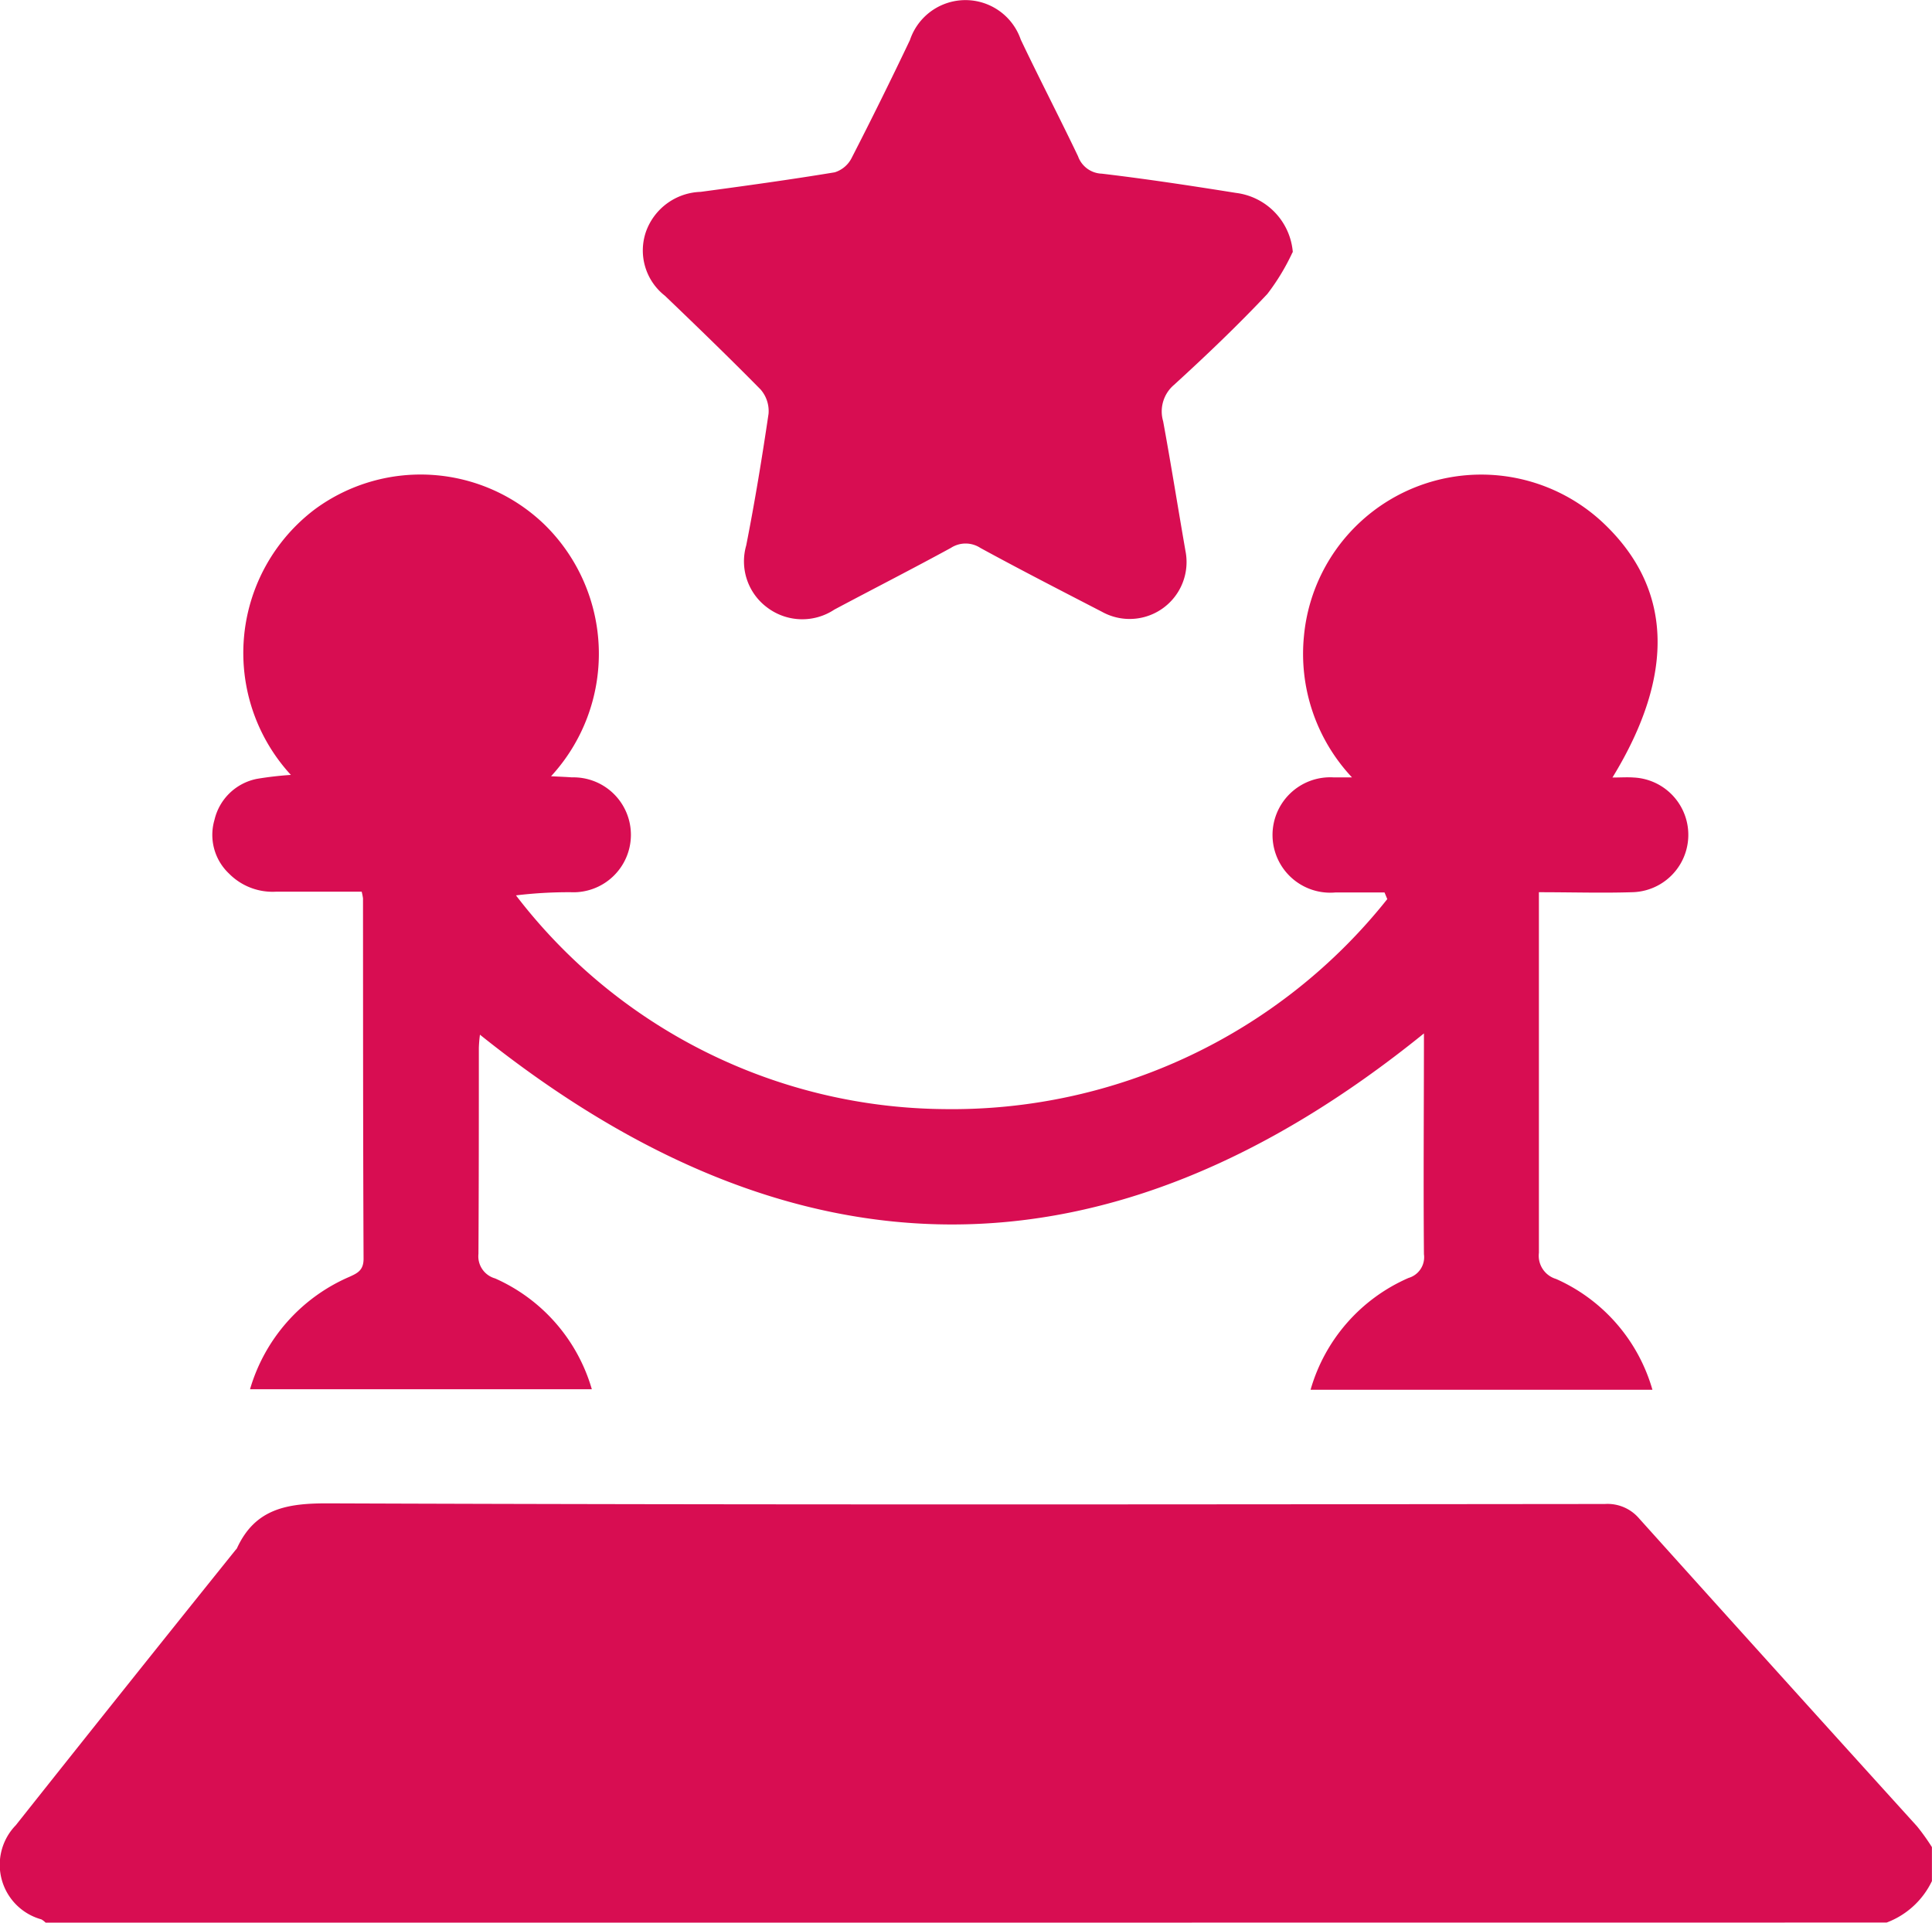
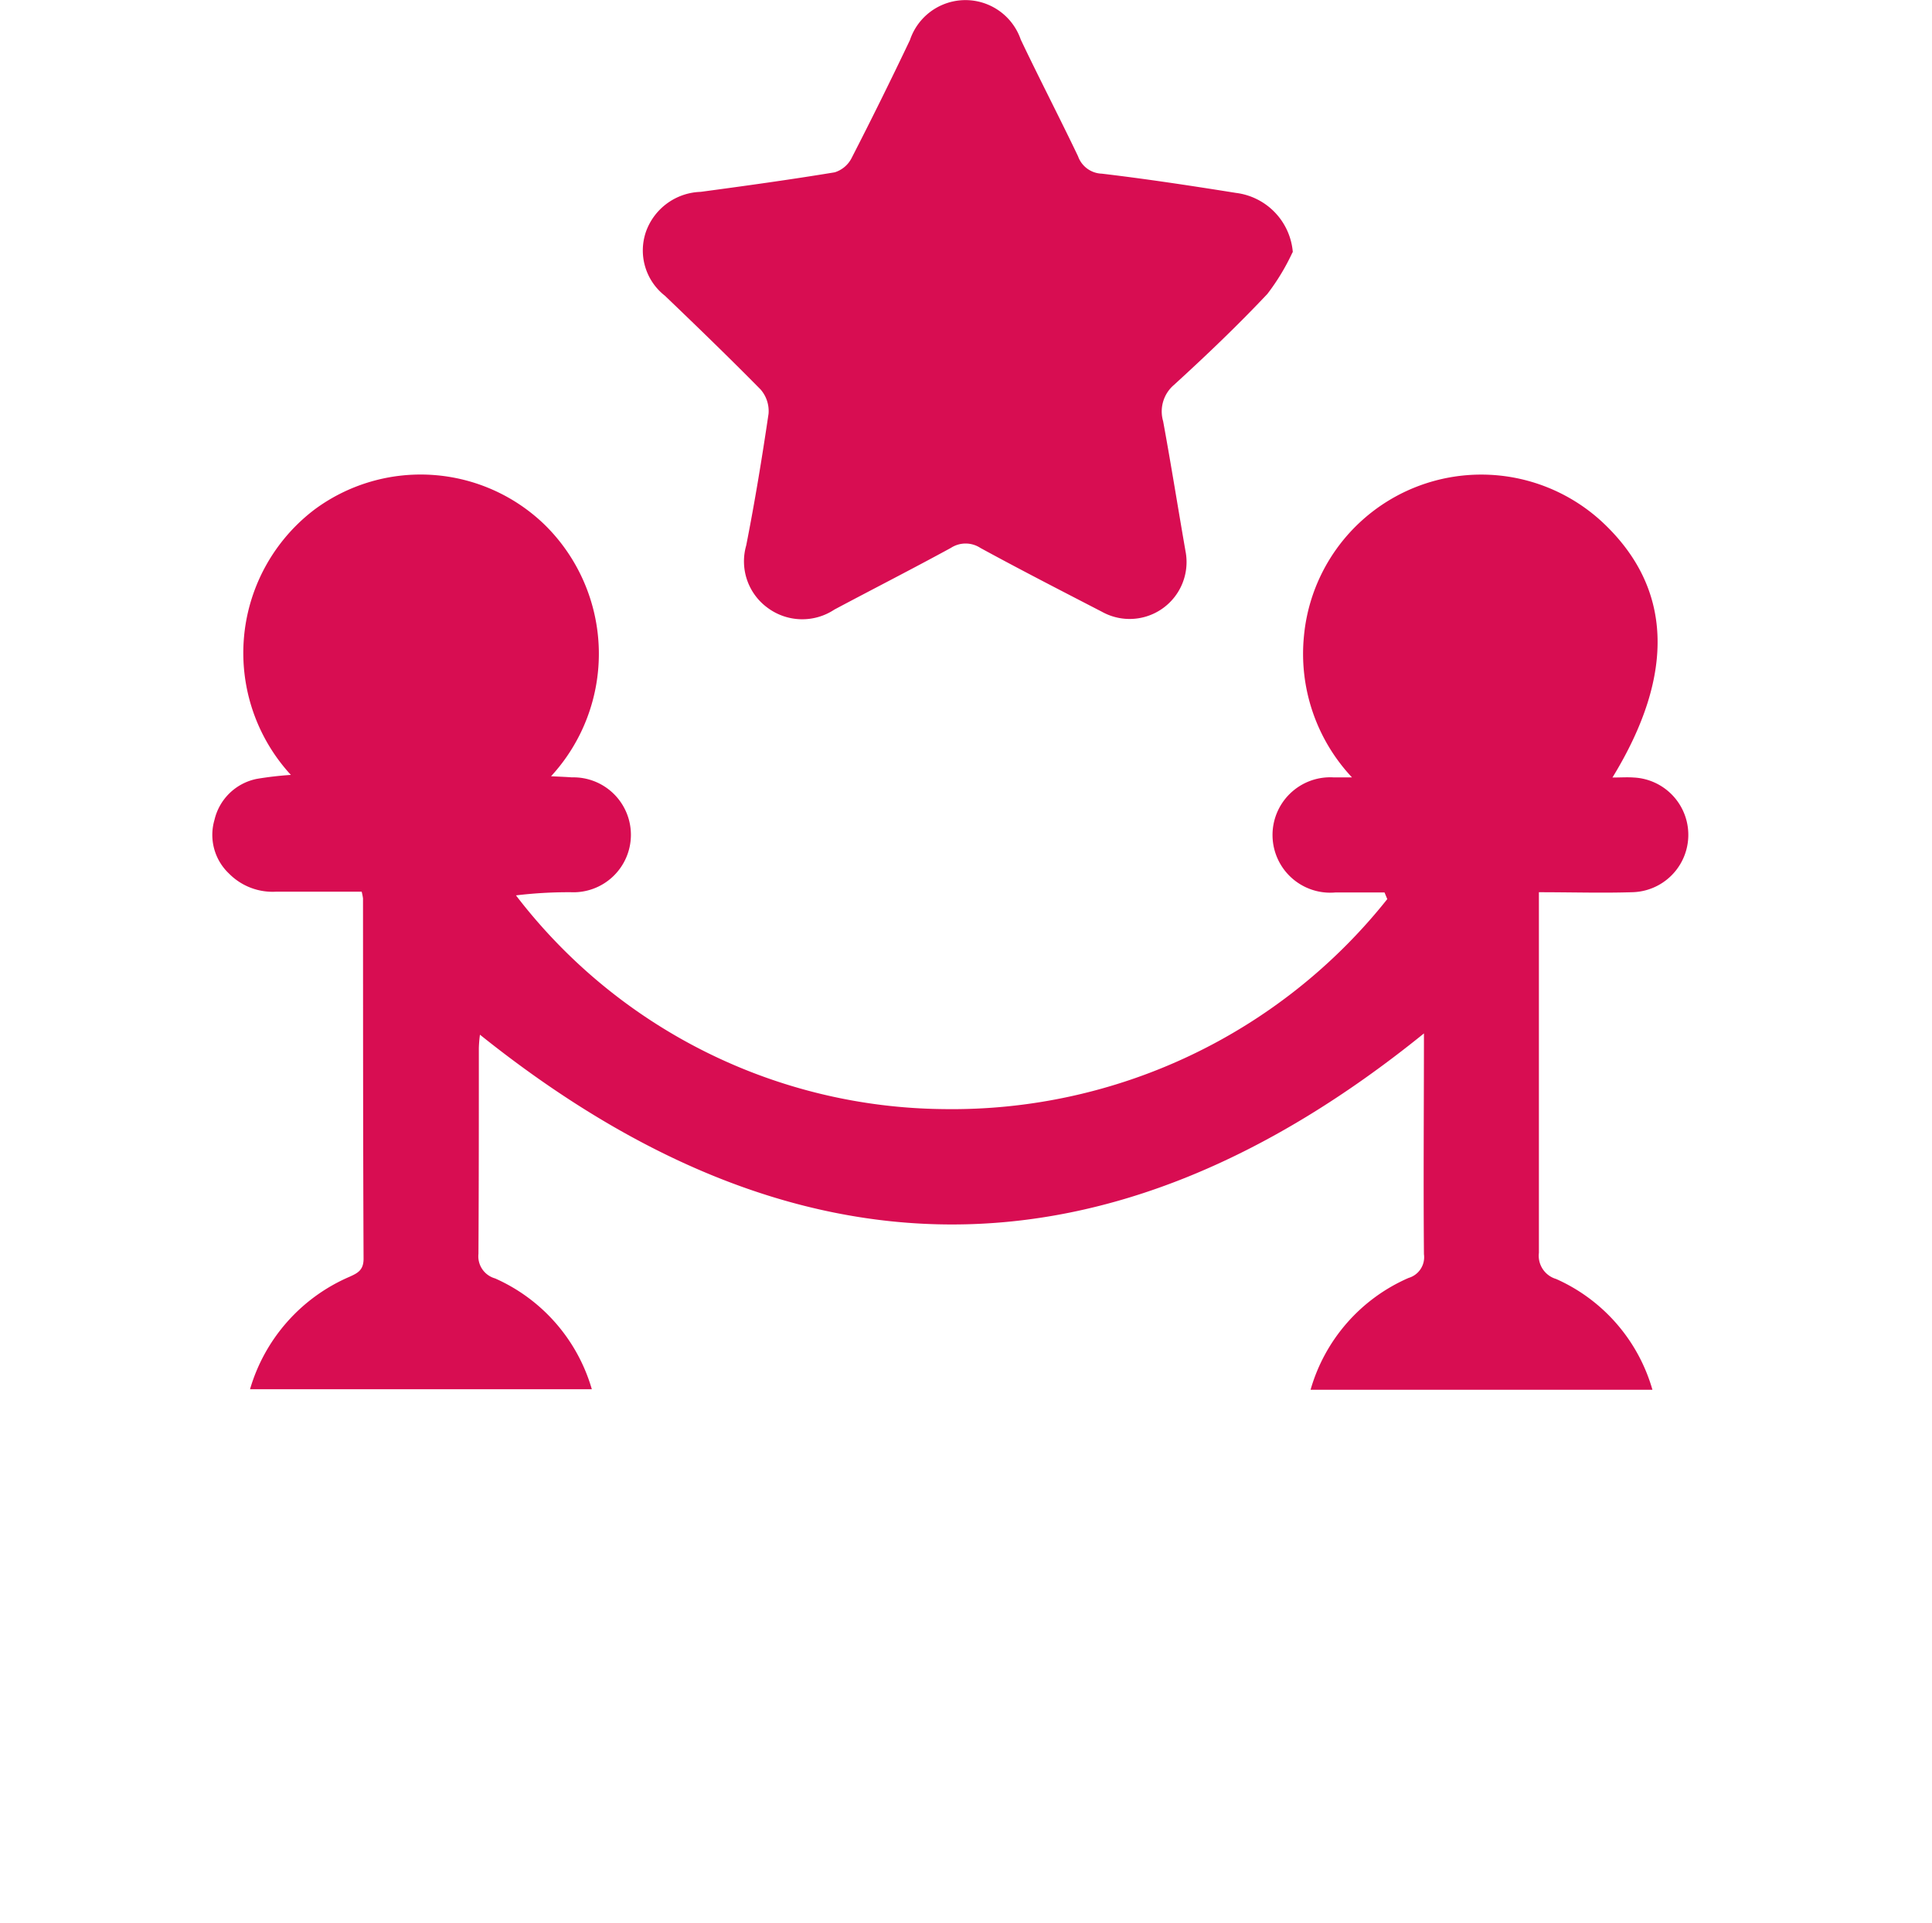
<svg xmlns="http://www.w3.org/2000/svg" id="Group_7068" data-name="Group 7068" width="24.402" height="24.29" viewBox="0 0 24.402 24.29">
  <defs>
    <clipPath id="clip-path">
      <rect id="Rectangle_905" data-name="Rectangle 905" width="24.402" height="24.29" fill="#d80d52" />
    </clipPath>
  </defs>
  <g id="Group_7067" data-name="Group 7067" clip-path="url(#clip-path)">
-     <path id="Path_9681" data-name="Path 9681" d="M.577,403.132a.258.258,0,0,0-.054-.042A.716.716,0,0,1,.2,401.9q1.383-1.744,2.777-3.479a.1.1,0,0,0,.015-.018c.231-.505.636-.571,1.156-.569,5.374.02,10.749.013,16.123.008a.524.524,0,0,1,.432.183q1.751,1.948,3.51,3.889a2.746,2.746,0,0,1,.188.263v.429a1.038,1.038,0,0,1-.572.524Z" transform="translate(0 -378.841)" fill="#d80d52" />
    <path id="Path_9682" data-name="Path 9682" d="M70.88,130.844c-.206,0-.412,0-.618,0a.729.729,0,1,1-.029-1.454c.063,0,.125,0,.237,0a2.281,2.281,0,0,1-.606-1.791,2.249,2.249,0,0,1,3.766-1.436c.884.824.935,1.913.13,3.229.1,0,.186-.006.269,0a.725.725,0,0,1-.023,1.449c-.38.012-.76,0-1.175,0v.268c0,1.429,0,2.859,0,4.288a.306.306,0,0,0,.217.33,2.191,2.191,0,0,1,1.217,1.4H69.947a2.2,2.2,0,0,1,1.238-1.413.273.273,0,0,0,.194-.3c-.008-.928,0-1.857,0-2.789-3.977,3.221-7.938,3.21-11.923.016a1.649,1.649,0,0,0-.014.169c0,.866,0,1.731-.005,2.6a.29.29,0,0,0,.21.31,2.2,2.2,0,0,1,1.222,1.4H56.552a2.225,2.225,0,0,1,1.253-1.419c.107-.048.182-.085.181-.232-.007-1.517-.006-3.033-.007-4.55a.694.694,0,0,0-.017-.085c-.353,0-.714,0-1.076,0a.773.773,0,0,1-.6-.229.672.672,0,0,1-.183-.678.687.687,0,0,1,.535-.518,4.327,4.327,0,0,1,.43-.05A2.275,2.275,0,0,1,57.375,126a2.252,2.252,0,0,1,2.9.2,2.284,2.284,0,0,1,.079,3.176c.1.005.183.008.263.014a.726.726,0,1,1-.013,1.451,5.556,5.556,0,0,0-.693.04,6.882,6.882,0,0,0,5.4,2.7,7.023,7.023,0,0,0,5.605-2.653l-.034-.082" transform="translate(-53.394 -119.569)" fill="#d80d52" />
    <path id="Path_9683" data-name="Path 9683" d="M178.226,3.186a2.791,2.791,0,0,1-.319.528c-.377.4-.772.777-1.177,1.147a.44.44,0,0,0-.139.461c.1.545.187,1.093.282,1.639a.719.719,0,0,1-1.055.768c-.514-.266-1.029-.53-1.536-.807a.341.341,0,0,0-.372,0c-.487.266-.981.518-1.471.779a.734.734,0,0,1-.849-.026.726.726,0,0,1-.265-.784c.109-.552.2-1.107.282-1.663a.415.415,0,0,0-.1-.307c-.394-.4-.8-.793-1.208-1.184a.726.726,0,0,1-.239-.813.758.758,0,0,1,.689-.5c.565-.076,1.131-.154,1.694-.247a.359.359,0,0,0,.213-.18q.38-.74.737-1.491a.739.739,0,0,1,1.4-.005c.235.494.487.979.723,1.473a.33.33,0,0,0,.3.22c.566.067,1.131.153,1.694.243a.822.822,0,0,1,.719.751" transform="translate(-161.9 0)" fill="#d80d52" />
  </g>
</svg>